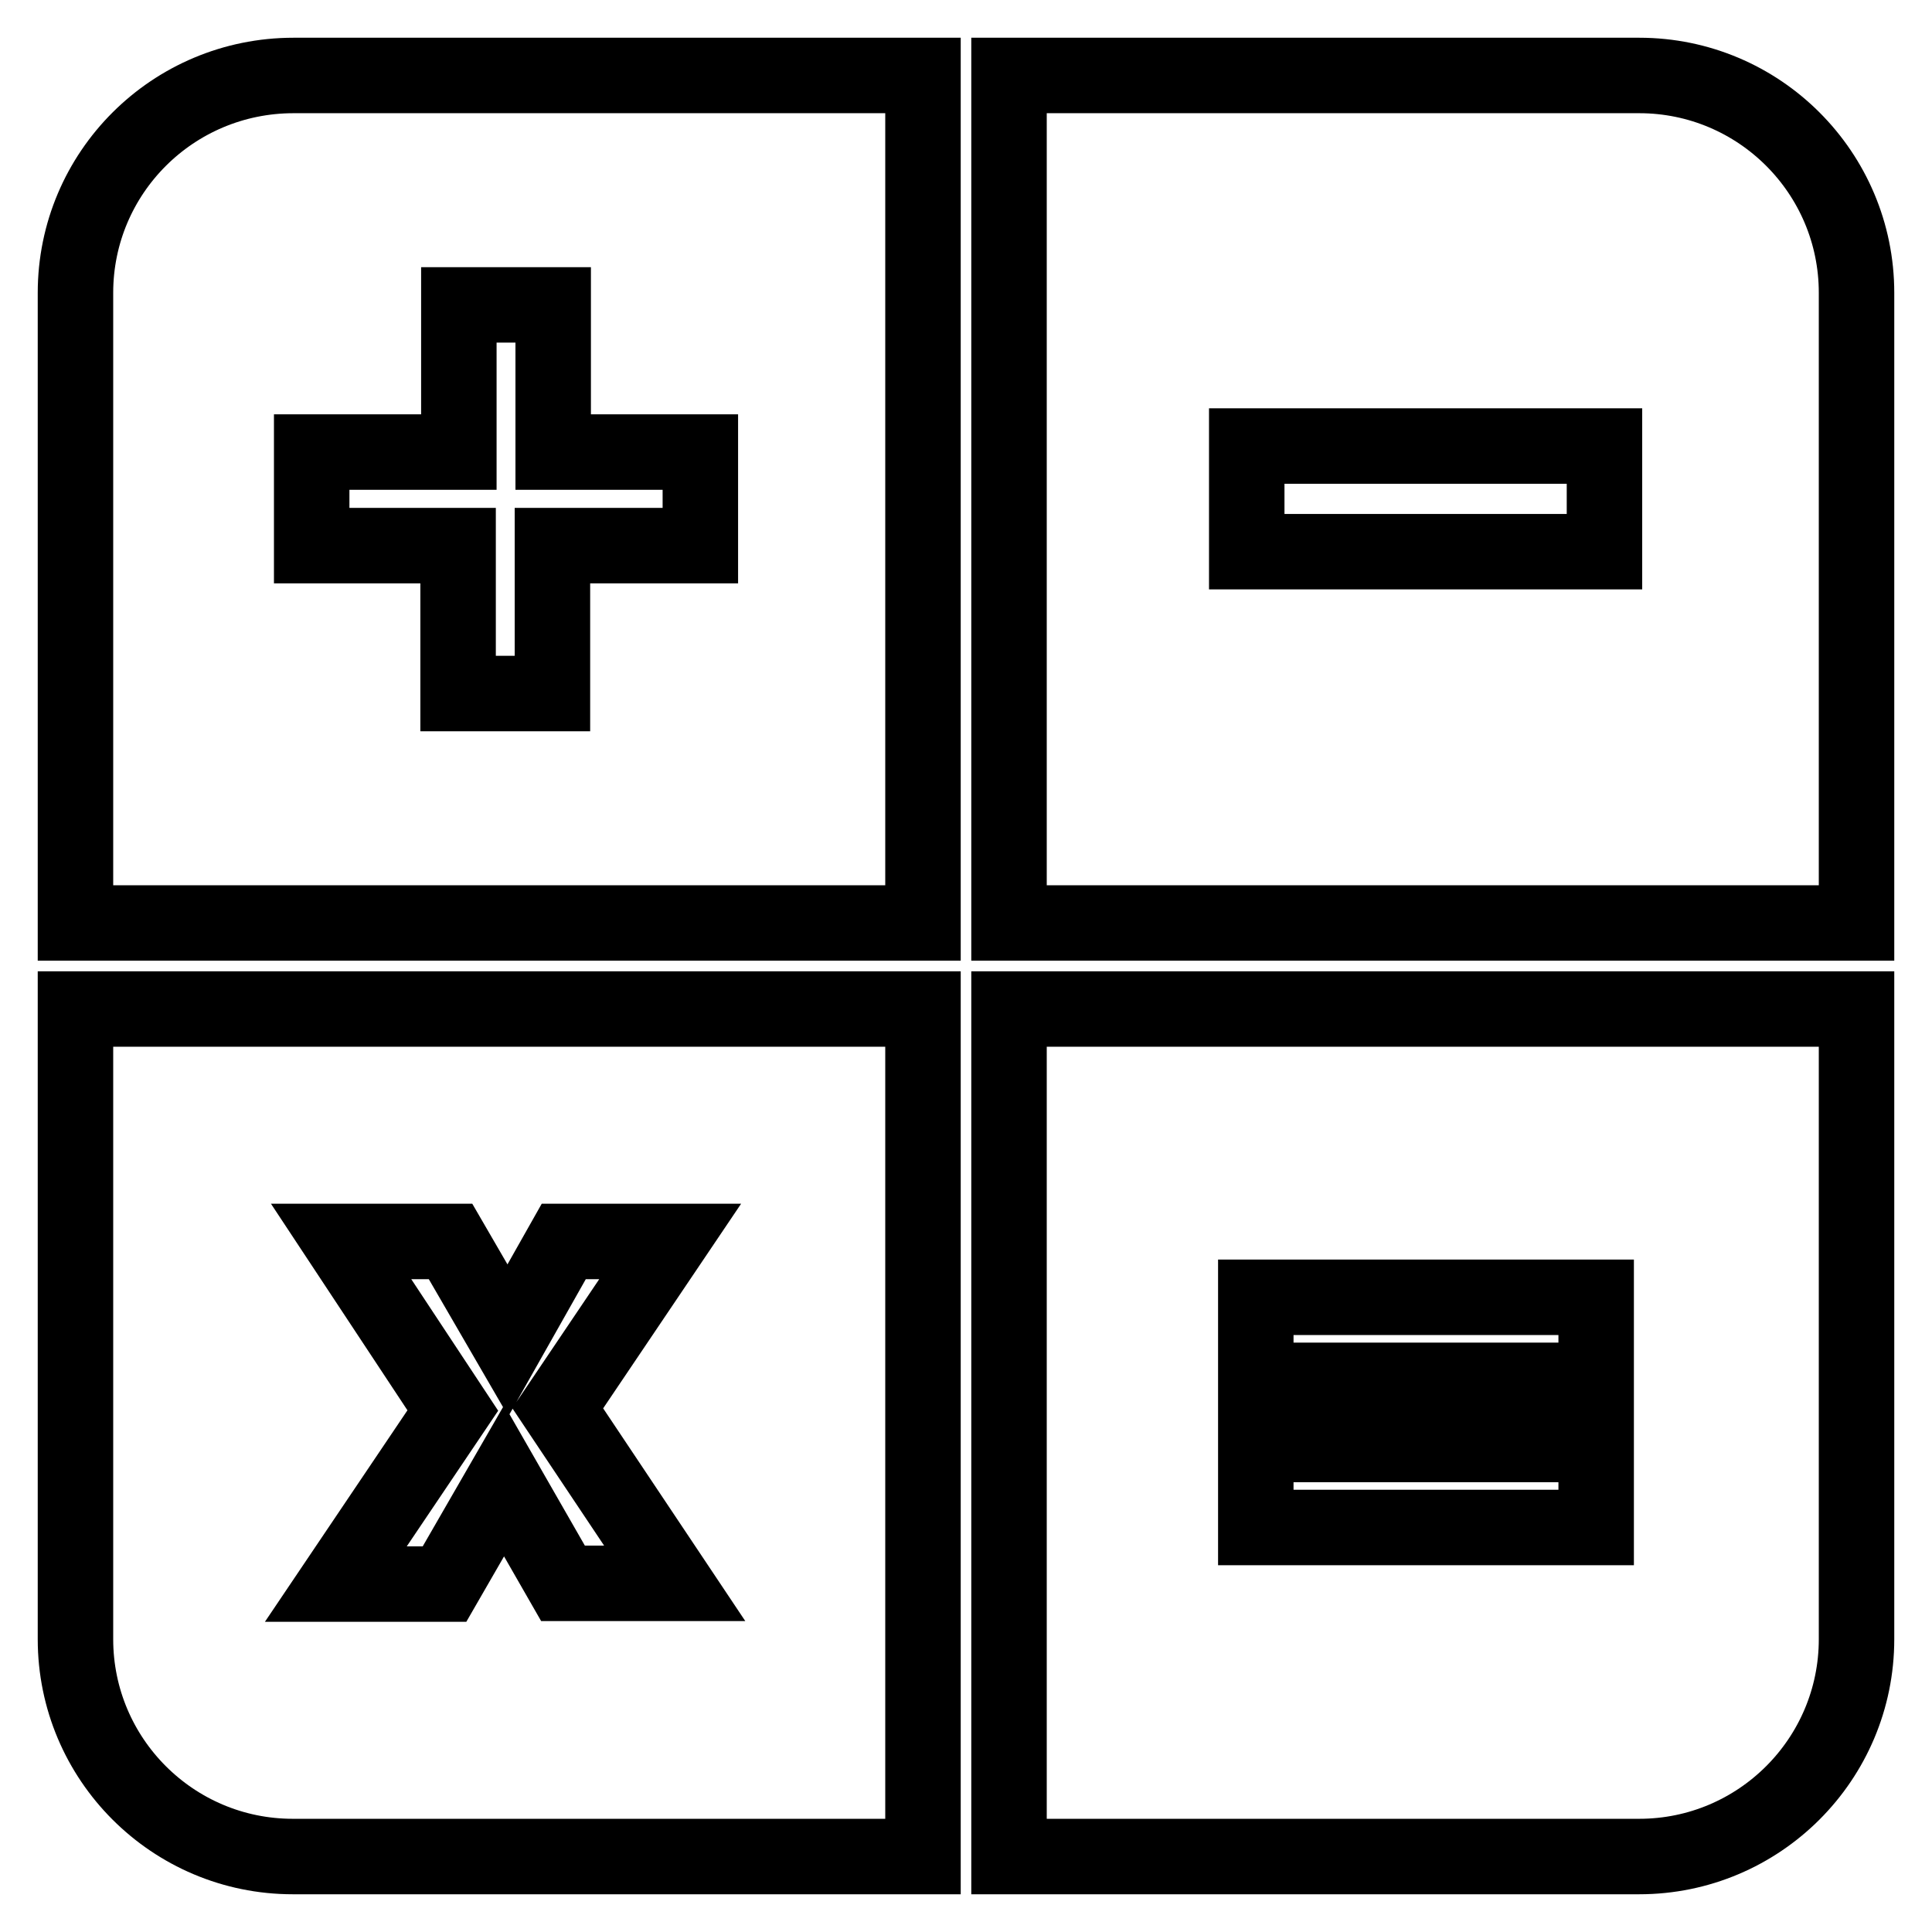
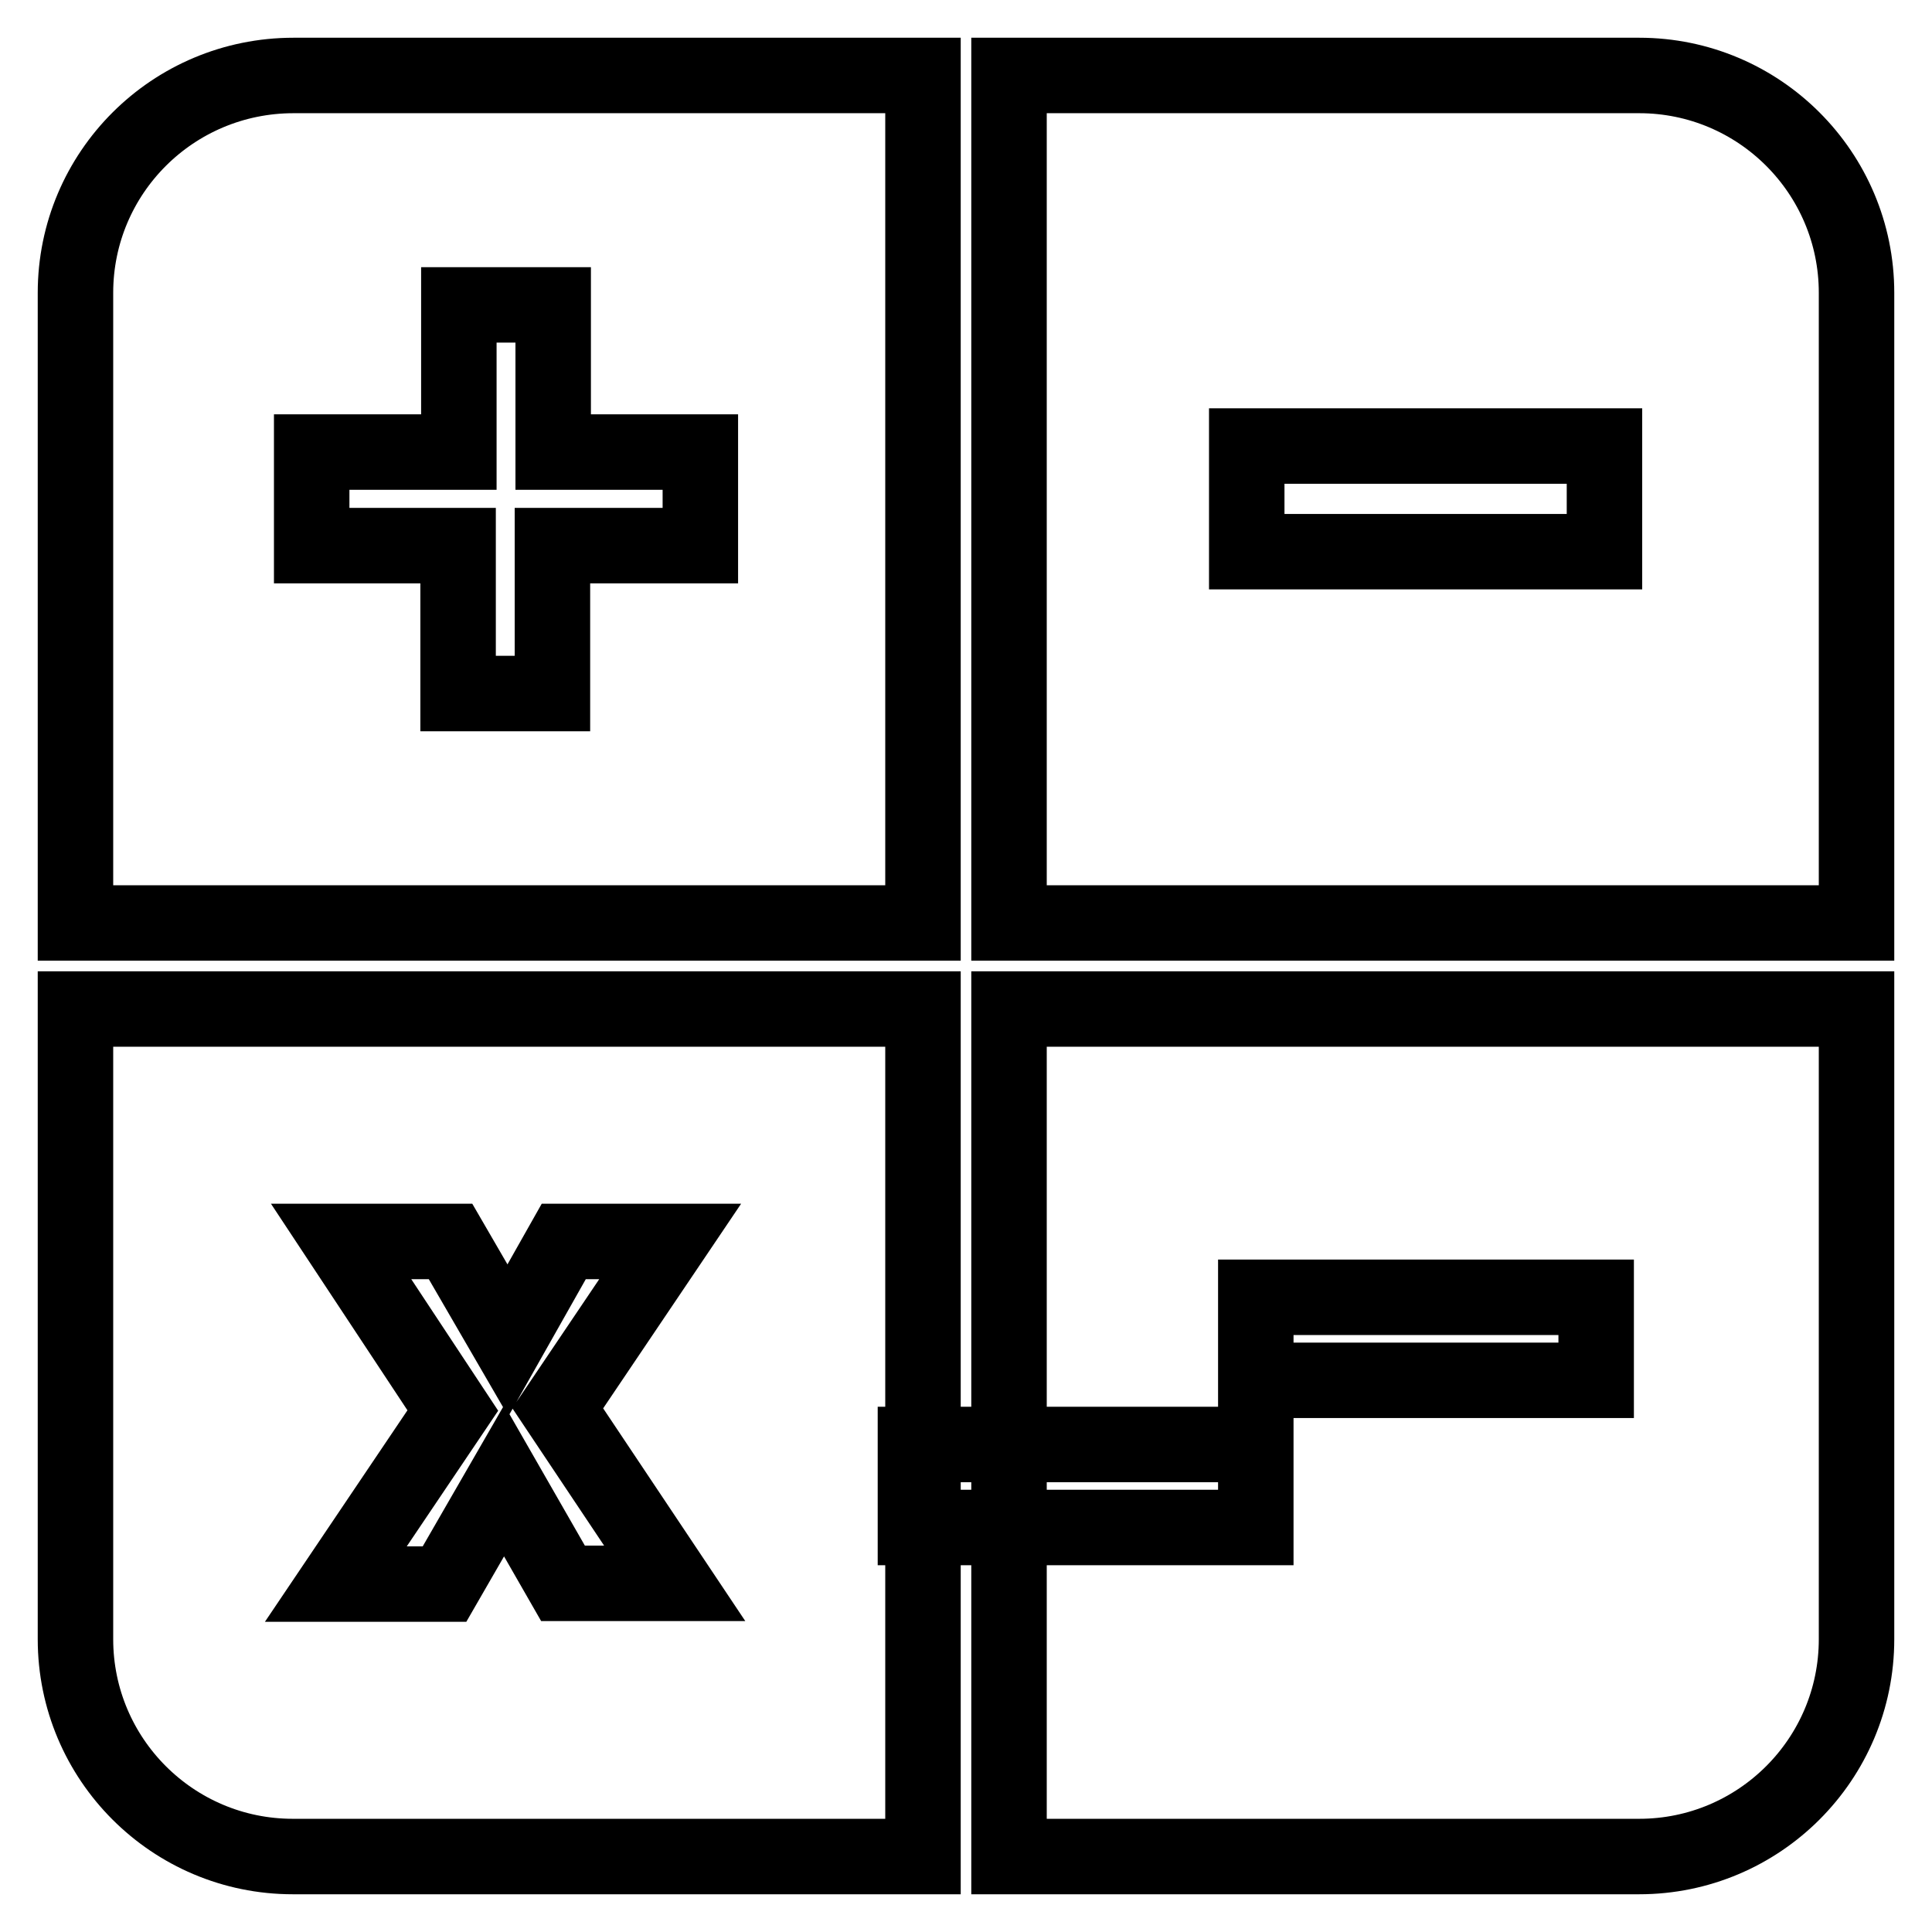
<svg xmlns="http://www.w3.org/2000/svg" version="1.1" x="0px" y="0px" viewBox="0 0 256 256" enable-background="new 0 0 256 256" xml:space="preserve">
  <g>
    <g>
      <g>
-         <path stroke-width="10" fill-opacity="0" stroke="#000000" d="M122.3,10H38.9C22.9,10,10,22.9,10,38.8v83.5h112.3V10L122.3,10z M92.7,72.3H73.2v19.6H60.7V72.3H41.3V59.9h19.5V40.4h12.5v19.5h19.5V72.3L92.7,72.3z M246,38.8c0-15.9-12.9-28.8-28.8-28.8h-83.5v112.3H246V38.8z M212.6,73.1h-47.4V59.1h47.4V73.1z M10,217.2c0,15.9,12.9,28.8,28.8,28.8h83.5V133.7H10V217.2z M45.2,164.5h14.5l7.6,13.1l7.4-13.1h14.1l-14.9,22.1l15.5,23.2H74.6l-7.8-13.6l-7.9,13.7H44.5l15.5-23L45.2,164.5z M133.7,246h83.5c15.9,0,28.8-12.9,28.8-28.8v-83.5H133.7V246z M166.4,171.9h45.1v11h-45.1V171.9z M166.4,191.4h45.1v11h-45.1V191.4z" />
+         <path stroke-width="10" fill-opacity="0" stroke="#000000" d="M122.3,10H38.9C22.9,10,10,22.9,10,38.8v83.5h112.3V10L122.3,10z M92.7,72.3H73.2v19.6H60.7V72.3H41.3V59.9h19.5V40.4h12.5v19.5h19.5V72.3L92.7,72.3z M246,38.8c0-15.9-12.9-28.8-28.8-28.8h-83.5v112.3H246V38.8z M212.6,73.1h-47.4V59.1h47.4V73.1z M10,217.2c0,15.9,12.9,28.8,28.8,28.8h83.5V133.7H10V217.2z M45.2,164.5h14.5l7.6,13.1l7.4-13.1h14.1l-14.9,22.1l15.5,23.2H74.6l-7.8-13.6l-7.9,13.7H44.5l15.5-23L45.2,164.5z M133.7,246h83.5c15.9,0,28.8-12.9,28.8-28.8v-83.5H133.7V246z M166.4,171.9h45.1v11h-45.1V171.9z M166.4,191.4v11h-45.1V191.4z" />
      </g>
      <g />
      <g />
      <g />
      <g />
      <g />
      <g />
      <g />
      <g />
      <g />
      <g />
      <g />
      <g />
      <g />
      <g />
      <g />
    </g>
  </g>
</svg>